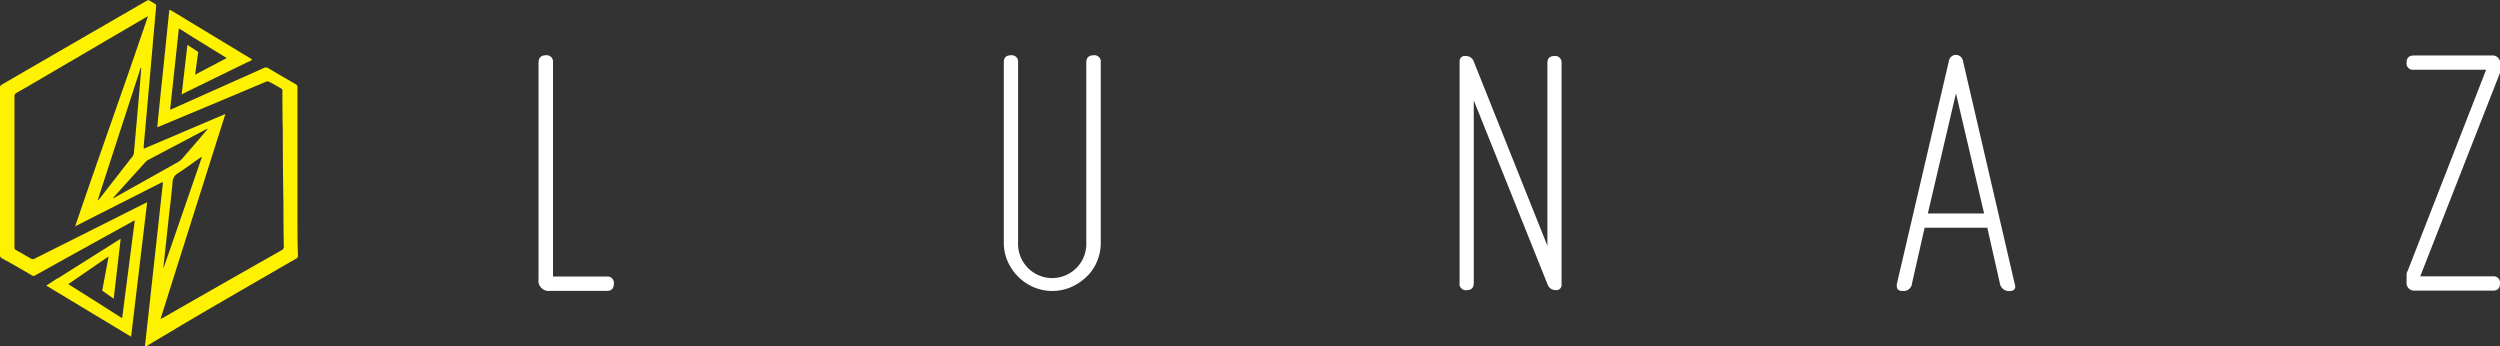
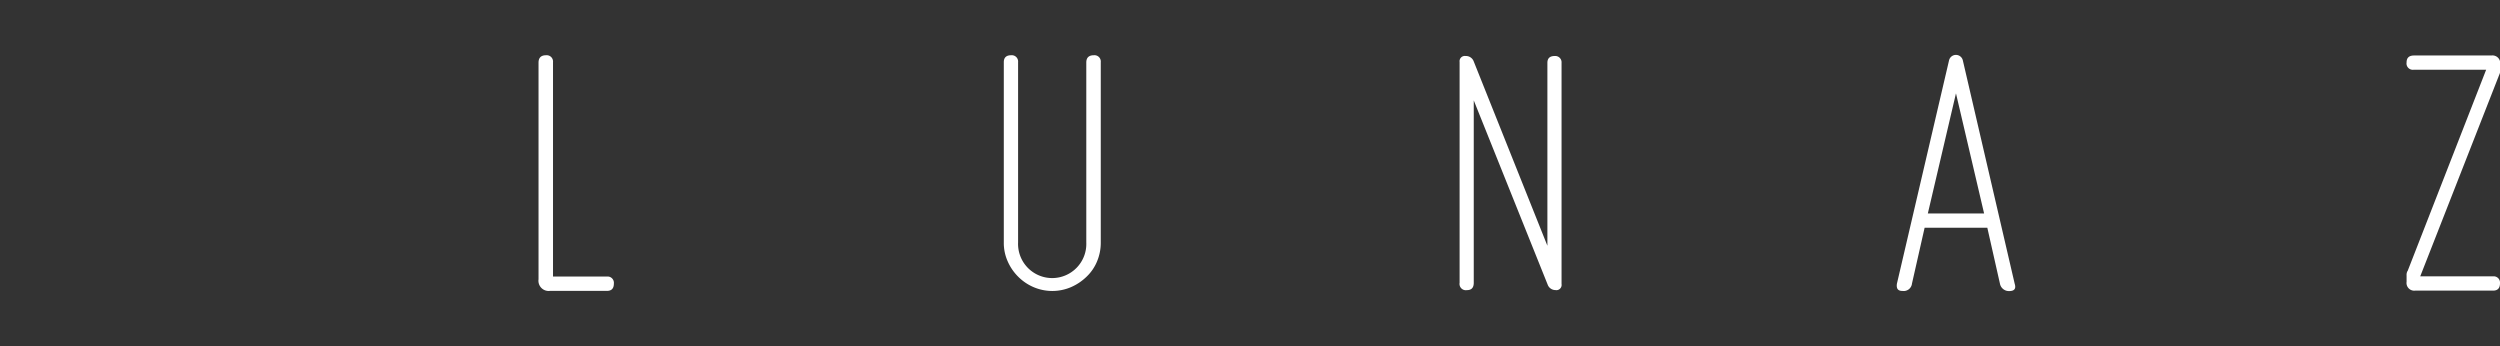
<svg xmlns="http://www.w3.org/2000/svg" id="Lunaz_Logo" data-name="Lunaz Logo" viewBox="0 0 395.52 54.75">
  <rect x="0" y="0" width="395.52" height="54.75" fill="#333333" stroke="none" />
  <defs>
    <style>.cls-1{fill:#fff200;fill-rule:evenodd;}.cls-2{fill:#fff;}</style>
  </defs>
-   <path id="Icon" class="cls-1" d="M49.32,35.3c0-1.95,0-3.9,0-5.86V23.37q0-4.29,0-8.58a.54.54,0,0,0-.31-.52c-1.45-.83-2.87-1.66-4.3-2.51a.73.73,0,0,0-.78,0L29.62,18.15l-.45.18c.47-4.31.93-8.56,1.39-12.87l.35.21c2.4,1.54,4.82,3,7.22,4.48l-5,2.64.49-3.6L31.91,8.06,31,15.91l.76-.39,9.62-4.7.32-.13.48-.27a1.46,1.46,0,0,0-.2-.15L29.34,2.62c-.25-.15-.29-.12-.32.18-.1.93-.19,1.86-.29,2.8L28,12.72c-.24,2.24-.47,4.49-.7,6.73-.06.54-.1,1.07-.16,1.64a2.08,2.08,0,0,0,.3-.1L35,17.83l9.37-3.94a.51.51,0,0,1,.42,0c.69.34,1.34.72,2,1.11a.31.31,0,0,1,.15.22c0,2.11,0,4.22.06,6.35q0,5.79.1,11.6,0,3.42.06,6.83a.53.53,0,0,1-.28.52q-9.48,5.37-18.94,10.79a2.26,2.26,0,0,1-.28.12C31.07,40.6,34.48,29.84,37.92,19L25,24.5c0-.21,0-.34,0-.47.08-.94.17-1.88.26-2.82.13-1.51.26-3,.4-4.53.15-1.73.31-3.46.46-5.19.14-1.54.27-3.07.4-4.59q.24-2.52.45-5a.39.39,0,0,0-.17-.31c-.26-.18-.55-.31-.81-.49a.45.45,0,0,0-.53,0Q14,7.72,2.54,14.36a.48.48,0,0,0-.28.48c0,1.48,0,3,0,4.45V25.4c0,2,0,3.94,0,5.92,0,3.33,0,6.67,0,10a.51.51,0,0,0,.29.5Q5,43.17,7.29,44.53a.48.48,0,0,0,.55,0q7.66-4.26,15.35-8.5c.11-.07.23-.12.4-.21-.68,5.2-1.34,10.32-2,15.47a1.81,1.81,0,0,1-.26-.14c-1.09-.69-2.19-1.38-3.27-2.08l-5-3.15,6.44-4.42-.07.1-1,5.35,1.82,1.28,1.1-9.49L11.42,45s-.05,0-.06,0c-.58.36-1.14.74-1.78,1.15L23,54.24c.85-7.11,1.69-14.15,2.54-21.25l-.26.1-9,4.52-8.6,4.31a.52.52,0,0,1-.44,0c-.82-.45-1.62-.93-2.44-1.38a.44.44,0,0,1-.25-.44c0-1.11,0-2.22,0-3.33,0-2,0-4,0-5.95s0-4,0-6q0-3.51,0-7c0-.57,0-1.14,0-1.71a.5.5,0,0,1,.22-.38c.57-.35,1.16-.67,1.74-1q9.39-5.49,18.8-11l.36-.19c-3.75,11.09-7.78,22.22-11.52,33.24,4.52-2.31,9.32-4.73,13.81-7a.6.6,0,0,1,.08.08c-.95,8.64-1.9,17.28-2.86,26l.27-.14c3.11-1.85,6.21-3.72,9.34-5.54q7.16-4.17,14.34-8.3a.45.45,0,0,0,.27-.43C49.32,39.31,49.32,37.31,49.32,35.3Zm-21.15,8H28.1c.07-.59.13-1.19.2-1.78l.63-5.88c.22-2,.47-3.89.63-5.85a1.69,1.69,0,0,1,.87-1.42c1.16-.76,2.28-1.59,3.42-2.39a.71.71,0,0,1,.35-.16Q31.2,34.53,28.17,43.27ZM17.79,32.63l-.07,0q3.39-10.46,6.79-20.9h.1c-.06.65-.1,1.31-.16,2-.15,1.78-.3,3.56-.46,5.34s-.31,3.5-.47,5.26a3.64,3.64,0,0,0-.05.67A1.51,1.51,0,0,1,23,26L18,32.42Zm2.71-.46-.36.19a1.21,1.21,0,0,1,.11-.19q2.52-2.8,5.05-5.59a1.49,1.49,0,0,1,.4-.31L33.79,22l1.26-.66.05.06-.62.73c-1.12,1.31-2.23,2.61-3.37,3.91a2.53,2.53,0,0,1-.69.57Z" transform="translate(-2.26 -0.97)" />
  <path id="Lunaz" class="cls-2" d="M175.31,9.71a1,1,0,0,1,1.1,1.1V39.33a7.6,7.6,0,0,1-.59,3,7,7,0,0,1-1.64,2.4,8.21,8.21,0,0,1-2.44,1.65,7.52,7.52,0,0,1-6,0,7.71,7.71,0,0,1-2.41-1.65,7.81,7.81,0,0,1-1.64-2.4,7.12,7.12,0,0,1-.62-3V10.81c0-.73.39-1.1,1.17-1.1a1,1,0,0,1,1.09,1.1V39.33a5.4,5.4,0,1,0,10.79,0V10.81C174.14,10.08,174.54,9.71,175.31,9.71ZM316.67,37h-9.92l-2,8.83A1.32,1.32,0,0,1,303.25,47c-.73,0-1-.38-.88-1.16l8.24-35.3a1.12,1.12,0,0,1,2.19,0L321,45.86c.25.78-.05,1.16-.87,1.16a1.44,1.44,0,0,1-1.46-1.16Zm-.51-2.26-4.45-19-4.45,19Zm67,9.12L395.59,12H384.14A1,1,0,0,1,383,10.85c0-.73.39-1.1,1.17-1.1h12.25a1.23,1.23,0,0,1,1.39,1.39v1a1.45,1.45,0,0,1-.15.66L385.16,44.69h11.52a1,1,0,0,1,1.1,1.09c0,.78-.37,1.17-1.1,1.17H384.35A1.22,1.22,0,0,1,383,45.56v-1A1.38,1.38,0,0,1,383.12,43.89Zm-134.75,3a1.31,1.31,0,0,1-1.3-.87L235.42,16.85V45.71c0,.78-.36,1.16-1.08,1.16a1,1,0,0,1-1.16-1.16V10.77a.83.83,0,0,1,.94-.94,1.31,1.31,0,0,1,1.3.87l11.65,29.15V10.91c0-.72.39-1.08,1.16-1.08a1,1,0,0,1,1.08,1.08v35A.83.83,0,0,1,248.37,46.87ZM88.66,9.71a1,1,0,0,1,1.09,1.1V44.72h8.54a1,1,0,0,1,1.09,1.1c0,.78-.36,1.17-1.09,1.17h-9a1.62,1.62,0,0,1-1.83-1.83V10.81C87.49,10.08,87.88,9.71,88.66,9.71Z" transform="translate(-2.26 -0.97)" />
</svg>